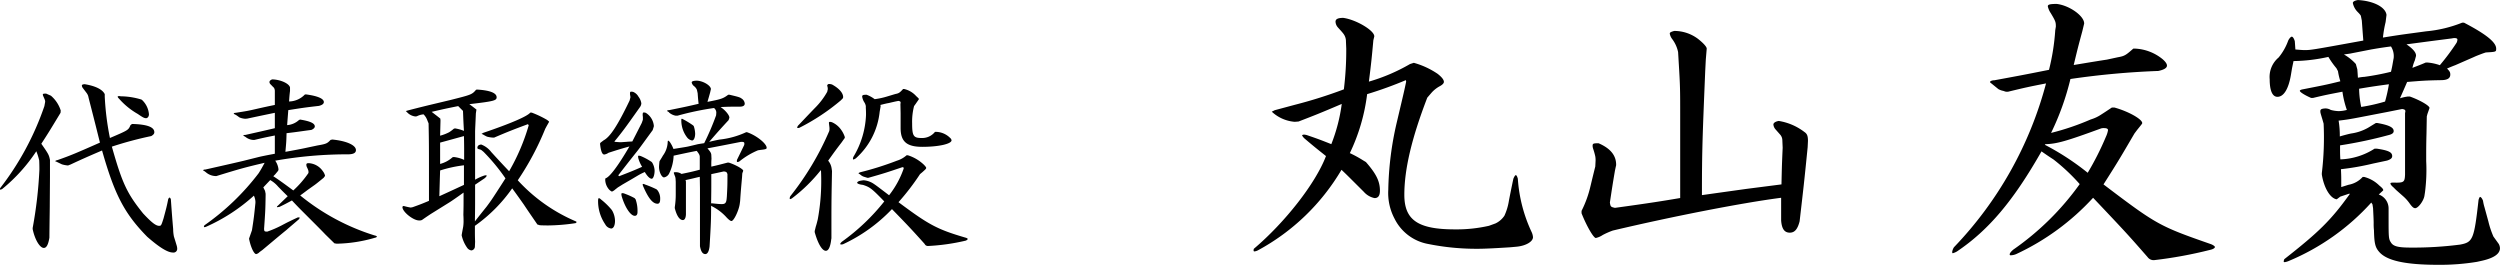
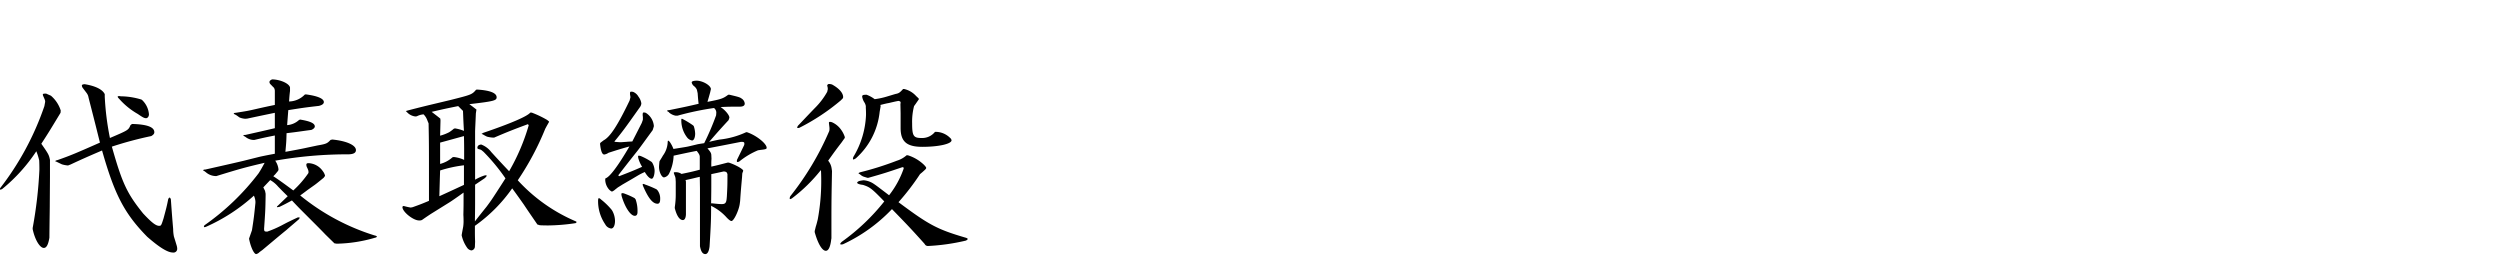
<svg xmlns="http://www.w3.org/2000/svg" width="260.157" height="27.559" viewBox="0 0 260.157 27.559">
  <g transform="translate(-828.88 -1641.96)">
    <path d="M-43.8-13.54a3.368,3.368,0,0,0-1.02-1.54l-.5-.22c-.28,0-.36.02-.34.12a.509.509,0,0,0,.04.14c.18.4.2.44.2.6l-.08.44a29.5,29.5,0,0,1-4.62,8.56c0,.12,0,.14.06.14a.986.986,0,0,0,.18-.08A17.462,17.462,0,0,0-46.34-9.3a6.017,6.017,0,0,1,.3.96c.02.42.02.7.02.96a44.439,44.439,0,0,1-.7,6.06v.12c.22,1.08.74,1.96,1.16,1.96.28,0,.46-.34.58-1.06.02-2.16.04-2.84.04-3.54l.02-2.8V-8.4c-.1-.5-.14-.6-.9-1.68.78-1.2.8-1.24,2-3.22Zm8.4-1.14a7.653,7.653,0,0,0-2.18-.34.5.5,0,0,0-.16-.02c-.08,0-.14.04-.14.06a.448.448,0,0,0,.14.2,7.522,7.522,0,0,0,1.96,1.6c.52.36.68.44.86.44.16,0,.3-.18.3-.4a2.3,2.3,0,0,0-.7-1.48Zm-8.28,6.74a2.8,2.8,0,0,0,.64.12l.26-.1c1.2-.56,1.88-.86,3.28-1.46,1.3,4.58,2.32,6.56,4.7,8.98,1.26,1.1,2.12,1.64,2.68,1.64a.386.386,0,0,0,.44-.42,1.17,1.17,0,0,0-.04-.26c-.1-.34-.2-.66-.3-.98a3.943,3.943,0,0,1-.08-.78c-.14-1.64-.16-2-.24-3.1-.04-.12-.1-.18-.14-.18s-.1.08-.14.18c-.14.72-.2.94-.48,1.98-.24.76-.26.78-.46.78-.34,0-.78-.34-1.66-1.28C-36.9-4.9-37.4-5.96-38.48-9.78a37.619,37.619,0,0,1,4.1-1.1c.24-.14.32-.26.32-.4,0-.54-.76-.82-2.32-.86l-.16.12c-.22.52-.22.52-2.14,1.34a28.507,28.507,0,0,1-.54-4.3v-.26c-.22-.48-.96-.86-2.1-1.04-.2.02-.28.06-.28.14a.471.471,0,0,0,.1.26l.38.5a1.13,1.13,0,0,1,.18.34l.06.26c.6,2.32.9,3.54,1.16,4.58-2.58,1.14-3.06,1.34-4.42,1.82a.553.553,0,0,0-.24.1c0,.02.06.04.16.08Zm22.16-6.18c-.6.12-1.24.26-1.94.42-.86.2-1,.22-2.14.4-.12,0-.2.04-.2.08a.722.722,0,0,0,.1.08,1.087,1.087,0,0,1,.16.08c.12.08.2.14.34.24a1.811,1.811,0,0,0,.62.14l.2-.02c1.32-.28,1.5-.32,2.86-.6v1.6c-1.36.32-1.56.36-3.06.7-.12,0-.22.02-.22.06,0,.02.04.04.1.08.04,0,.08.04.14.08a1.427,1.427,0,0,0,.76.3h.16c1.1-.26,1.32-.3,2.12-.46v1.9c-.86.16-1.44.28-1.68.34l-1.6.4c-.76.18-1.1.26-3.94.9-.14,0-.24.04-.24.08,0,.02.06.06.12.08.02.02.08.06.16.12a1.6,1.6,0,0,0,1,.4h.1c2.54-.78,2.98-.9,5.02-1.38-.28.52-.32.6-.62,1.08A25.277,25.277,0,0,1-28.84-1.6a.348.348,0,0,0-.06.14c0,.04.02.06.04.06a.584.584,0,0,0,.18-.04A18.605,18.605,0,0,0-23.7-4.68a1.749,1.749,0,0,1,.16.6v.16c-.14,1.36-.16,1.56-.36,2.84l-.14.4-.16.46v.04c.18.9.52,1.58.74,1.58a.654.654,0,0,0,.32-.18c.04-.04.18-.14.32-.24.84-.7,1.66-1.4,2.5-2.08.36-.32.82-.7,1.3-1.12.06-.08.08-.12.08-.16s-.02-.04-.18-.04c-.26.12-.52.24-.76.36-.5.24-.56.28-.98.5a11.162,11.162,0,0,1-1.44.62c-.3,0-.32-.02-.34-.28.12-1.72.14-1.98.16-3.48v-.18l-.06-.3-.18-.36.34-.36.38-.4a2.978,2.978,0,0,1,.82.68c.14.14.54.56,1,1l-.5.48-.54.52a.145.145,0,0,0-.08.12c0,.02,0,.02.02.02a1.376,1.376,0,0,0,.26-.04c.58-.28.68-.34,1.28-.66.52.56.92.96,1.12,1.16L-17.5-1.9c.42.42.84.84,1.24,1.26l.94.92.24.04A15.008,15.008,0,0,0-11.1-.3c.12-.02.2-.08.2-.12s-.12-.1-.24-.12A23.045,23.045,0,0,1-18.88-4.7c.36-.26.7-.52.78-.58l.76-.54c.14-.1.46-.36.9-.72l.12-.16c.02-.02.02-.04.02-.08a1.24,1.24,0,0,0-.22-.44,1.909,1.909,0,0,0-1.28-.82,1.148,1.148,0,0,0-.24-.02c-.14,0-.2.06-.2.16a.616.616,0,0,0,.06.26,2.085,2.085,0,0,1,.16.4v.2A10.447,10.447,0,0,1-19.6-5.22c-1.02-.76-1.7-1.24-2.08-1.48l.2-.2.28-.34a.279.279,0,0,0,.06-.18,1.932,1.932,0,0,0-.34-.9,42.988,42.988,0,0,1,7.66-.66c.5-.02.74-.16.74-.44,0-.52-1-.96-2.46-1.1l-.18.04c-.36.38-.46.42-1.38.58-.08.02-.58.12-1.32.28-.28.06-1.1.22-2,.38.08-.9.1-1.04.12-1.94,1.2-.14,1.36-.18,2.58-.34.24-.1.36-.24.36-.36,0-.32-.44-.54-1.54-.72l-.12.06a2.038,2.038,0,0,1-1.22.52l.06-.78.06-.78c1.4-.22,1.62-.26,3.18-.44.34-.08.52-.22.52-.4,0-.36-.66-.64-1.88-.8l-.1.02a2.337,2.337,0,0,1-1.64.72c.04-.52.04-.6.1-1.1v-.36c-.08-.4-.98-.82-1.86-.84-.2.08-.28.18-.28.28a.355.355,0,0,0,.08.2c.22.22.34.36.38.38a.674.674,0,0,1,.1.34v1.46ZM-.58-15.7c-.42.5-.5.52-2.64,1.06l-2.26.54c-.32.08-1.08.26-2.22.56-.08.02-.12.04-.14.04a.062.062,0,0,1-.04.02v.02a.288.288,0,0,1,.06.04l.06.06a1.37,1.37,0,0,0,.88.44l.14-.02a1.854,1.854,0,0,1,.7-.2,1.893,1.893,0,0,1,.26.34,2.469,2.469,0,0,1,.16.36l.1.24c.04,2.02.04,2.38.04,6.06v2c-.62.26-.8.34-1.7.66l-.2.04c-.34-.06-.48-.1-.64-.14a.217.217,0,0,0-.1-.02.115.115,0,0,0-.12.12C-8.24-3-7.12-2.1-6.52-2.1h.14l.16-.04c.48-.34.82-.56.94-.64L-3.32-4c.22-.14.72-.48,1.44-1v.68c0,.56,0,.84-.02,1.64.02.28.02.52.02.72a4.223,4.223,0,0,1-.04.52c-.1.52-.16.86-.16.88A3.566,3.566,0,0,0-1.48.78a.658.658,0,0,0,.42.24A.416.416,0,0,0-.7.6L-.68.1C-.7-.42-.7-.68-.7-1v-.54a15.973,15.973,0,0,0,3.88-3.9c.66.9.88,1.22,1.22,1.7.46.7.94,1.38,1.4,2.06l.26.08c.38.02.72.02.88.02a20.041,20.041,0,0,0,2.84-.24c.06-.04.1-.08.1-.12,0-.02-.06-.06-.16-.1A17.428,17.428,0,0,1,3.76-6.28a28.793,28.793,0,0,0,2.86-5.36l.14-.26.26-.46c.02-.02-.12-.14-.24-.22a10.485,10.485,0,0,0-1.56-.74H5.06c-.3.38-2,1.12-4.88,2.1l-.18.1q0,.03.12.06a3.922,3.922,0,0,0,.44.24,2.914,2.914,0,0,0,.64.1h.1c1.4-.6,1.96-.82,3.52-1.4L4.9-12A21.376,21.376,0,0,1,2.86-7.22c-.82-.86-1.44-1.54-1.86-2A2.39,2.39,0,0,0-.04-10c-.26.02-.4.14-.4.34,0,.08.04.12.22.16a.676.676,0,0,1,.2.08l.22.18A20.133,20.133,0,0,1,2.48-6.48c-.48.76-.58.9-.9,1.4-.56.86-.6.92-1.06,1.54C.12-3.04-.3-2.52-.7-2c.02-1.4.02-1.42.02-2.42v-1.4L.3-6.48c.14-.12.22-.2.22-.28A.043.043,0,0,0,.48-6.8a.8.8,0,0,0-.3.06,4.877,4.877,0,0,0-.86.4v-4.98c0-.24.04-.9.08-1.92l.06-.4c-.34-.26-.38-.3-.74-.56,2.58-.3,2.84-.38,2.84-.72,0-.44-.68-.72-2.04-.8Zm-1.6,1.96.24.24c.04.96.04,1.1.1,2.08a4.126,4.126,0,0,0-.94-.26l-.12.04a4.034,4.034,0,0,1-.48.36,4.506,4.506,0,0,1-.94.36l.02-.8.02-.78-.02-.2c-.4-.32-.46-.36-.9-.7,1.28-.3,1.48-.34,2.76-.6Zm-2.14,4.7V-10.2c.82-.22,1.6-.44,2.48-.68.02.78.02,1.2.02,1.64v.84A3.339,3.339,0,0,0-2.9-8.7l-.12.02a3.12,3.12,0,0,1-1.3.7ZM-1.84-5.8c-1.42.66-1.6.74-2.56,1.18.02-.64.04-1.5.08-2.68a13.386,13.386,0,0,1,2.48-.54Zm18.32-8.1a.74.74,0,0,0,.14-.38,1.466,1.466,0,0,0-.3-.7,1.118,1.118,0,0,0-.56-.5.75.75,0,0,0-.2-.02c-.08,0-.12.04-.12.16a1.057,1.057,0,0,0,.02.24.689.689,0,0,1,.02.18.217.217,0,0,1-.02.1l-.06.24c-1.24,2.58-2.02,3.78-2.7,4.14-.08.06-.18.14-.32.24l-.06.1c.08.78.22,1.14.44,1.14a1,1,0,0,0,.44-.18c1.12-.36,1.32-.42,2.18-.66-1.2,2.06-2.08,3.22-2.5,3.32l-.02.14a1.6,1.6,0,0,0,.4,1.02.983.983,0,0,0,.3.22,1.158,1.158,0,0,0,.34-.22l.28-.22q.39-.24.48-.3l1-.58.64-.38a6.649,6.649,0,0,1,.68-.34c.26.44.52.7.72.7.16,0,.3-.4.3-.84a1.74,1.74,0,0,0-.24-.82l-.06-.08a6.4,6.4,0,0,0-1.14-.62.88.88,0,0,0-.2-.04.073.073,0,0,0-.08.08,1.2,1.2,0,0,0,.04.24,3.507,3.507,0,0,0,.38.84c-.96.42-1.16.5-2.4.98l-.08-.1c.34-.44.96-1.24,1.88-2.4.28-.34.72-.96,1.7-2.3l.1-.32a.3.3,0,0,0,.02-.14,1.783,1.783,0,0,0-.84-1.34,1.151,1.151,0,0,0-.2-.04c-.08,0-.12.06-.12.2a1.435,1.435,0,0,0,.02.26v.18a.4.4,0,0,1-.02.18l-.1.28c-.56,1.1-.6,1.18-.98,1.92-.26.02-.46.02-.6.04-.32.02-.52.04-.62.04-.14,0-.34-.02-.6-.04l-.04-.04c.84-1.02,1.2-1.52,2.46-3.3ZM13.52-3.22A7.264,7.264,0,0,0,12.4-4.3a.365.365,0,0,0-.2-.12c-.04,0-.06.06-.08.18a4.259,4.259,0,0,0,.74,2.54.813.813,0,0,0,.62.44c.24,0,.4-.32.4-.8A2.248,2.248,0,0,0,13.6-3.1Zm2.4-1.2a7.022,7.022,0,0,0-1.02-.46.6.6,0,0,0-.24-.06c-.08,0-.12.04-.12.08a1.376,1.376,0,0,0,.04.26c.34,1.14.92,2.02,1.36,2.02.18,0,.28-.14.28-.38a3.627,3.627,0,0,0-.2-1.34Zm2.28-.92a10.778,10.778,0,0,0-1.2-.5.461.461,0,0,0-.18-.06c-.04,0-.06.02-.06.04a.584.584,0,0,0,.04.18c.54,1.26,1,1.84,1.5,1.84.2,0,.28-.16.28-.5a1.41,1.41,0,0,0-.28-.9Zm5.66-10.44c-.04-.42-.98-.92-1.6-.86-.28.02-.4.08-.4.18a.632.632,0,0,0,.24.38.979.979,0,0,1,.3.38l.08.36c.04.52.04.6.1,1.1-1.36.32-1.6.36-3.06.66-.14,0-.22.04-.22.08,0,.02.04.04.1.08a.235.235,0,0,1,.12.1,1.436,1.436,0,0,0,.68.32h.18a29.464,29.464,0,0,1,3.8-.8.6.6,0,0,1,.24.5l-.02.26a26.845,26.845,0,0,1-1.24,2.9c-.4.06-.66.1-.8.14l-.76.18c-.26.06-.26.06-1.64.28a3.286,3.286,0,0,0-.36-.7c-.08-.1-.14-.16-.18-.16s-.06.06-.06.2a2.538,2.538,0,0,1-.5,1.36c-.04.08-.16.28-.34.56l-.02.08c-.02.22-.04.4-.04.54,0,.52.28,1.08.52,1.08A.742.742,0,0,0,19.52-7a4.612,4.612,0,0,0,.46-1.84c1.12-.24,1.28-.28,2.4-.5.24.3.32.44.32.64v1.32c-.82.22-1.04.26-1.9.44a1.019,1.019,0,0,0-.54-.18c-.24,0-.26,0-.26.08,0,.02.04.12.08.24a.985.985,0,0,1,.1.36l.02.32v1.28a8.7,8.7,0,0,1-.1,1.36v.1c.2.8.5,1.24.84,1.24.18,0,.3-.2.32-.58V-6.14l-.04-.16c.76-.16.86-.2,1.48-.34l.02,1.22v6c.1.56.28.82.56.82.22,0,.38-.28.44-.8.14-2.32.16-2.82.16-4.24l.04.04a5.152,5.152,0,0,1,1.6,1.22c.24.24.38.34.48.34.24,0,.76-1.08.86-1.78l.04-.3c.08-1.2.1-1.34.2-2.48l.02-.32a.521.521,0,0,1,.06-.22.815.815,0,0,0,.04-.14c0-.16-.8-.62-1.5-.84H25.6c-.78.2-.9.24-1.7.42v-.28c0-.16,0-.26.02-.54l-.02-.42c-.02-.18-.1-.32-.4-.66l1.56-.3L27-10.28c.28,0,.34.04.34.18a.5.5,0,0,1-.02.16l-.3.62-.44.9a.5.5,0,0,0-.02.16c0,.04.02.08.06.08a.447.447,0,0,0,.2-.06A7.867,7.867,0,0,1,28.76-9.4l.26-.04c.56-.06.64-.1.64-.22,0-.44-1.08-1.3-2.04-1.62h-.1a8.7,8.7,0,0,1-2.72.76c-.16.02-.62.12-1.12.24.92-1.06,1.06-1.22,2.02-2.26l.06-.18a.151.151,0,0,0,.02-.08c.02-.24-.46-.82-.92-1.1.9-.04.96-.04,2-.04.36,0,.52-.12.52-.32a.681.681,0,0,0-.32-.52c-.18-.14-.34-.18-1.26-.4h-.14c-.54.4-.72.46-2.16.74.14-.48.16-.54.28-.98Zm.02,11.9c.02-1.24.02-1.46.02-2.16v-.88c.58-.12.66-.14,1.3-.28.28.04.3.06.38.28,0,1.06,0,1.2-.06,2.32l-.02.22c-.04.46-.16.58-.52.58-.24,0-.62-.04-.98-.08Zm-1.86-8.1a8.431,8.431,0,0,0-1.04-.64.348.348,0,0,0-.14-.06c-.06,0-.06.02-.06.2a2.9,2.9,0,0,0,.6,1.74.837.837,0,0,0,.52.32c.18,0,.32-.3.32-.72a2.8,2.8,0,0,0-.14-.76Zm15.54-2.8a.227.227,0,0,0,.06-.16c0-.42-.42-.9-1.14-1.3a1,1,0,0,0-.32-.06.2.2,0,0,0-.2.16c0,.02.02.08.04.16a.974.974,0,0,1,.02.24l-.06.26a7.551,7.551,0,0,1-1.3,1.7c-1.08,1.12-1.12,1.18-1.7,1.78a.476.476,0,0,0-.12.22c0,.04.02.06.04.06a.554.554,0,0,0,.18-.02,21.959,21.959,0,0,0,4.3-2.84Zm.14,4.22a.373.373,0,0,0,.1-.2,2.68,2.68,0,0,0-.38-.76,2.3,2.3,0,0,0-.92-.78.69.69,0,0,0-.26-.06.092.092,0,0,0-.1.08c0,.08.02.2.04.38a1.847,1.847,0,0,1,.02.3l-.02.18a29.447,29.447,0,0,1-4.06,6.8.533.533,0,0,0-.06.24c0,.04.02.06.04.06a.5.5,0,0,0,.22-.1A16.566,16.566,0,0,0,35.3-7.34l.02.14c.02.46.02.86.02,1.04a21.712,21.712,0,0,1-.36,3.94c-.06.24-.12.5-.2.74-.02.06-.06.26-.12.48v.12c.34,1.22.78,1.94,1.16,1.94.28,0,.48-.44.56-1.2l.02-.1V-2.2c0-2.16.02-2.8.06-5.04l-.04-.28a1.6,1.6,0,0,0-.36-.8c.7-.98.8-1.12,1.4-1.9Zm2.28-3.26c.02.32.02.52.02.74a9.122,9.122,0,0,1-1.3,4.34.521.521,0,0,0-.06.22c0,.04.02.08.04.08a.706.706,0,0,0,.28-.14,7.526,7.526,0,0,0,2.46-4.82l.1-.58-.02-.14c.48-.12.64-.16.88-.2.34-.08.66-.16,1-.22.18.04.22.08.22.18a.45.45,0,0,1-.02.14l.02.98v1.52c0,1.42.64,1.96,2.26,1.96,1.68,0,3.04-.3,3.04-.68a.382.382,0,0,0-.14-.24,2.148,2.148,0,0,0-1.5-.64h-.08a1.7,1.7,0,0,1-1.42.64c-.82,0-.96-.22-.96-1.52A6.454,6.454,0,0,1,45-14l.16-.22c.22-.32.34-.48.34-.5,0-.06-.02-.08-.28-.32a2.389,2.389,0,0,0-1.26-.74h-.1c-.32.36-.44.44-.7.5-.12.02-.42.12-.9.26a7.632,7.632,0,0,1-1.36.3,3.158,3.158,0,0,0-.84-.46c-.38,0-.46.04-.46.2a1.516,1.516,0,0,0,.22.58,1.065,1.065,0,0,1,.16.4Zm4.24,4.94a2.71,2.71,0,0,1-1,.56,31.778,31.778,0,0,1-3.8,1.2c-.12.04-.2.08-.2.12a.373.373,0,0,0,.08.06c.02,0,.06.04.12.08a1.02,1.02,0,0,0,.46.24c.04.02.14.04.24.08h.14c1.62-.46,1.86-.54,3.52-1.1.12,0,.14.02.14.14A9.544,9.544,0,0,1,42.4-4.72c-1.34-1.02-1.34-1.02-1.64-1.22a2.2,2.2,0,0,0-1-.34,3.344,3.344,0,0,0-.48.08c-.12.06-.18.1-.2.16-.02.1.22.2.6.24.74.24.92.38,2.22,1.72A21.8,21.8,0,0,1,37.48.12c-.1.1-.16.18-.16.22s.02.06.08.06a.75.75,0,0,0,.2-.02,16.738,16.738,0,0,0,5.1-3.66c1.48,1.52,2,2.06,3.38,3.6.12.18.14.2.34.24A21.472,21.472,0,0,0,50.38,0c.14-.06.2-.12.2-.18,0-.04-.1-.1-.26-.14C47.4-1.18,46.54-1.64,43.38-4a24.7,24.7,0,0,0,2.24-2.92l.24-.2c.38-.34.4-.36.4-.46,0-.06-.12-.2-.26-.34a4.277,4.277,0,0,0-1.64-.96Z" transform="translate(879 1667)" />
-     <path d="M17.608-19.375a19.07,19.07,0,0,1-4.278,1.829c.248-1.953.31-2.6.465-4.309l.093-.372c.093-.589-1.86-1.767-3.224-1.953-.558,0-.806.124-.806.4a.966.966,0,0,0,.217.558c.217.248.434.465.62.713a1.276,1.276,0,0,1,.248.775l.031.744a33.037,33.037,0,0,1-.248,4.247,48.234,48.234,0,0,1-5.115,1.612l-2.077.558-.31.155a3.934,3.934,0,0,0,2.387,1.054l.4-.031c1.767-.682,2.17-.837,4.495-1.829a17.664,17.664,0,0,1-1.085,4.185c-1.178-.465-1.333-.527-2.511-.93a1.364,1.364,0,0,0-.31-.062c-.124,0-.217.031-.217.093a1.256,1.256,0,0,0,.248.31C7.657-10.757,7.9-10.571,8.866-9.8,7.781-6.944,4.588-2.883,1.364-.155a.393.393,0,0,0-.031.186.082.082,0,0,0,.093.093A1.046,1.046,0,0,0,1.8,0a22.519,22.519,0,0,0,8.68-8.37c.527.5.527.5,2.325,2.294a2.037,2.037,0,0,0,1.116.651c.372,0,.558-.248.558-.775,0-.961-.372-1.736-1.457-2.976l-.31-.186a11.629,11.629,0,0,0-1.364-.744,19.743,19.743,0,0,0,1.8-6.138,41.01,41.01,0,0,0,4.03-1.457l.031.155c-.186.9-.186.9-.992,4.309a32.974,32.974,0,0,0-.868,6.944A5.7,5.7,0,0,0,16-3.286,4.872,4.872,0,0,0,19.5-.651a25.287,25.287,0,0,0,5.177.5c.744,0,1.891-.062,3.348-.155l.682-.062c.961-.093,1.7-.527,1.7-.992a1.527,1.527,0,0,0-.155-.558A15.456,15.456,0,0,1,28.83-7.44c-.062-.217-.124-.372-.217-.372-.062,0-.155.155-.248.372-.217,1.023-.4,1.953-.465,2.294a5.845,5.845,0,0,1-.465,1.55,2.283,2.283,0,0,1-.93.806l-.682.248a15.221,15.221,0,0,1-3.534.372c-3.844,0-5.27-.961-5.27-3.6,0-2.666.775-5.921,2.387-10.106l.4-.465a3.177,3.177,0,0,1,.93-.744c.279-.155.4-.31.4-.434q0-.326-.651-.837a8.385,8.385,0,0,0-2.48-1.147Zm38.781,8.711C56.3-8.68,56.3-8.37,56.265-6.851l-3.627.465c-1.55.217-2.232.31-4.65.651,0-4.712.062-6.107.341-12.9l.062-1.209.093-1.116c.031-.186-.372-.62-.93-1.054a4.1,4.1,0,0,0-2.449-.806c-.341.093-.465.155-.465.279a1.317,1.317,0,0,0,.248.558,3.4,3.4,0,0,1,.62,1.364l.062,1.054c.155,2.511.155,2.852.155,5.7v8.432c-1.829.31-3.162.527-6.789,1.023-.434-.093-.465-.124-.527-.558.217-1.426.248-1.674.527-3.317l.093-.434A.545.545,0,0,0,39.06-8.9c0-.961-.589-1.7-1.829-2.232-.558,0-.62.031-.62.279a1.1,1.1,0,0,0,.062.31,6.974,6.974,0,0,1,.217.775,2.357,2.357,0,0,1,.031.434l-.031.62c-.155.62-.248.992-.5,2.046a11.333,11.333,0,0,1-.93,2.573v.248c.5,1.271,1.24,2.573,1.488,2.573a2.109,2.109,0,0,0,.713-.31,7.993,7.993,0,0,1,1.054-.465c6.293-1.488,13.454-2.883,17.515-3.41V-3.1c.062.868.341,1.271.9,1.271.5,0,.806-.341,1.023-1.178.4-3.472.465-3.968.837-7.719l.031-.651c0-.527-.093-.744-.372-.93a5.93,5.93,0,0,0-2.666-1.147c-.372.062-.558.217-.558.372a.877.877,0,0,0,.217.5l.465.527a.907.907,0,0,1,.248.589Zm22.444-6.107a1.657,1.657,0,0,0,.5.186c.031,0,.155.062.31.093h.186c1.8-.434,2.077-.5,3.968-.868A39.022,39.022,0,0,1,74.214-.31a1.238,1.238,0,0,0-.186.5c0,.062.031.124.062.124a1.92,1.92,0,0,0,.434-.186c3.317-2.232,5.89-5.3,8.8-10.416.31.217.713.5,1.24.837A19.987,19.987,0,0,1,87.3-6.882a28.35,28.35,0,0,1-6.913,6.82c-.248.217-.372.372-.372.5A.082.082,0,0,0,80.1.527,1.543,1.543,0,0,0,80.693.4a25.341,25.341,0,0,0,8-5.859C92.225-1.736,92.38-1.55,94.364.713a.767.767,0,0,0,.744.31,44.472,44.472,0,0,0,5.735-1.054c.31-.062.527-.186.527-.31,0-.062-.186-.217-.465-.31-5.332-1.86-5.611-2.015-11.129-6.2,1.643-2.573,1.86-2.976,3.224-5.3l.279-.372c.527-.651.527-.651.527-.713,0-.4-1.426-1.209-2.883-1.612h-.279c-.465.31-.837.558-1.085.713a4.057,4.057,0,0,1-1.116.527,26.115,26.115,0,0,1-4.123,1.4,27.38,27.38,0,0,0,2.015-5.611,83.972,83.972,0,0,1,9.145-.837c.589-.124.9-.31.9-.558,0-.186-.155-.4-.434-.651a4.876,4.876,0,0,0-2.852-1.116h-.217c-.775.682-.9.775-1.612.9l-1.147.248q-.651.093-3.441.558c.4-1.674.465-1.922.9-3.534l.186-.775c.031-.775-1.519-1.891-2.852-2.046-.713,0-.93.062-.93.248a1.993,1.993,0,0,0,.31.713c.5.837.527.93.527,1.4l-.062.372a23.028,23.028,0,0,1-.651,4.123c-2.79.558-3.162.62-5.673,1.085-.248,0-.465.093-.465.186,0,.031.062.093.155.155Zm4.9,5.735c1.178-.031,2.17-.31,5.8-1.643a1.068,1.068,0,0,1,.279-.031c.279,0,.434.062.434.217a2.637,2.637,0,0,1-.217.682A29.666,29.666,0,0,1,88.133-8.06a26.747,26.747,0,0,0-4.464-2.914Zm30.442-7.6a7.342,7.342,0,0,0,.248,1.054c-1.488.372-1.86.434-3.906.837-.186.031-.31.093-.31.155,0,.124.465.434,1.178.744h.186c1.426-.341,1.643-.372,3.069-.651A9.914,9.914,0,0,0,115.1-14.6a3.586,3.586,0,0,1-.837.124,3.586,3.586,0,0,1-.837-.124,1.089,1.089,0,0,0-.62-.155c-.341.031-.465.093-.465.279,0,.155,0,.155.217.868l.124.434a30.859,30.859,0,0,1-.186,5.146v.155c.217,1.364.868,2.48,1.55,2.573l.372-.279.93-.31.062.031c-1.953,2.728-3.224,3.968-6.82,6.789a1.264,1.264,0,0,0-.062.217.082.082,0,0,0,.093.093,1.577,1.577,0,0,0,.434-.124,23.994,23.994,0,0,0,8.587-6.076l.124.186.062.4c.031.682.062,1.209.062,1.55a5.974,5.974,0,0,0,.031.744c.031,1.333.124,1.767.527,2.232.775.93,2.728,1.364,6.169,1.364a23.611,23.611,0,0,0,4.03-.31l.558-.124c1.209-.279,1.829-.713,1.829-1.3a1.009,1.009,0,0,0-.124-.434l-.558-.775a9.3,9.3,0,0,1-.527-1.581l-.4-1.457a4.7,4.7,0,0,1-.155-.682c-.093-.248-.217-.4-.31-.4-.031,0-.093.093-.155.31-.465,4.123-.589,4.4-1.922,4.65a38.069,38.069,0,0,1-5.146.31c-1.271,0-1.8-.124-2.046-.527-.248-.372-.248-.527-.248-2.635v-.9A1.54,1.54,0,0,0,118.42-5.8l.434-.4c.031-.031.031-.031.031-.062,0-.093-.093-.217-.4-.465a3.489,3.489,0,0,0-1.581-.9h-.155a2.591,2.591,0,0,1-1.426.806c-.031,0-.5.155-.806.248v-.651c0-.341,0-.558-.031-1.209a26.605,26.605,0,0,0,3.348-.589l1.457-.31c.372-.124.527-.248.527-.465,0-.4-.372-.589-1.612-.775h-.217a6.986,6.986,0,0,1-3.565,1.116c-.031-.465-.031-.744-.031-.992v-.465a45.95,45.95,0,0,0,4.991-1.054c.4-.093.589-.217.589-.434,0-.372-.465-.62-1.7-.837h-.155c-.62.372-.744.465-.93.558a4.956,4.956,0,0,1-1.612.527c-.186.031-.682.155-1.209.31a9.535,9.535,0,0,0-.124-1.643c1.3-.155,1.333-.186,5.053-.9l1.55-.31c.248.031.341.093.341.217a.393.393,0,0,1-.031.186v6.417c-.031.806-.124.868-1.209.837-.248,0-.31.031-.31.093,0,.093.124.248.31.4l.279.279.806.713a4.122,4.122,0,0,1,.62.713c.248.341.4.465.558.465.31,0,.868-.744.961-1.271l.062-.4a18.177,18.177,0,0,0,.124-3.224v-.837c0-.217,0-.93.031-2.046l.031-1.767.062-.248.217-.62c.062-.217-.93-.806-2.046-1.209h-.186a4.558,4.558,0,0,0-.837.186c.341-.775.4-.9.744-1.7,1.581-.124,1.829-.155,3.5-.186.682,0,.992-.186.992-.589,0-.248-.093-.372-.341-.62.434-.186.744-.31.837-.341l1.984-.868q.186-.093.93-.372l.279-.093c1.085-.062,1.085-.062,1.085-.4,0-.651-1.023-1.488-3.348-2.7H127.1a13.321,13.321,0,0,1-3.751.9c-2.015.279-2.418.31-4.495.651a12.456,12.456,0,0,1,.279-1.612l.093-.744c-.093-.806-1.333-1.457-2.976-1.55-.372.062-.527.186-.527.31a1.833,1.833,0,0,0,.5.93c.217.217.341.372.341.434l.093.465.093,1.271.062.806c-5.456.992-5.456.992-6.138.992-.186,0-.527-.031-.93-.062-.031-.434-.031-.5-.062-.868-.093-.31-.217-.465-.31-.465s-.248.155-.372.4A5.922,5.922,0,0,1,108-20.057a2.637,2.637,0,0,0-.93,2.263c0,1.178.279,1.829.806,1.829.651,0,1.147-.806,1.395-2.232l.124-.744.155-.744a17.708,17.708,0,0,0,3.627-.434,8.866,8.866,0,0,0,.837,1.178Zm2.015-.186-.155-.558a4.944,4.944,0,0,0-1.24-.992c.434-.062.713-.093.806-.124l2.046-.4c.372-.062,1.054-.186,2.046-.31a1.892,1.892,0,0,1,.279,1.209c-.124.651-.124.775-.279,1.426a26.114,26.114,0,0,1-2.759.527,4.633,4.633,0,0,0-.682.093l-.031-.465Zm7.13-.713c-.651.279-.775.31-1.395.558a3.748,3.748,0,0,1,.248-.775l.124-.465c.031-.341-.31-.744-.992-1.209l2.573-.341,2.17-.279a1.068,1.068,0,0,1,.279-.031c.186,0,.279.062.279.155a.808.808,0,0,1-.093.341,23.819,23.819,0,0,1-1.736,2.325,5.167,5.167,0,0,0-1.3-.279Zm-6.727,4.619a9.826,9.826,0,0,1-.217-1.891c1.488-.248,1.736-.279,3.1-.465a15.289,15.289,0,0,1-.4,1.8A18.818,18.818,0,0,1,116.591-14.911Z" transform="translate(958 1668)" />
  </g>
</svg>